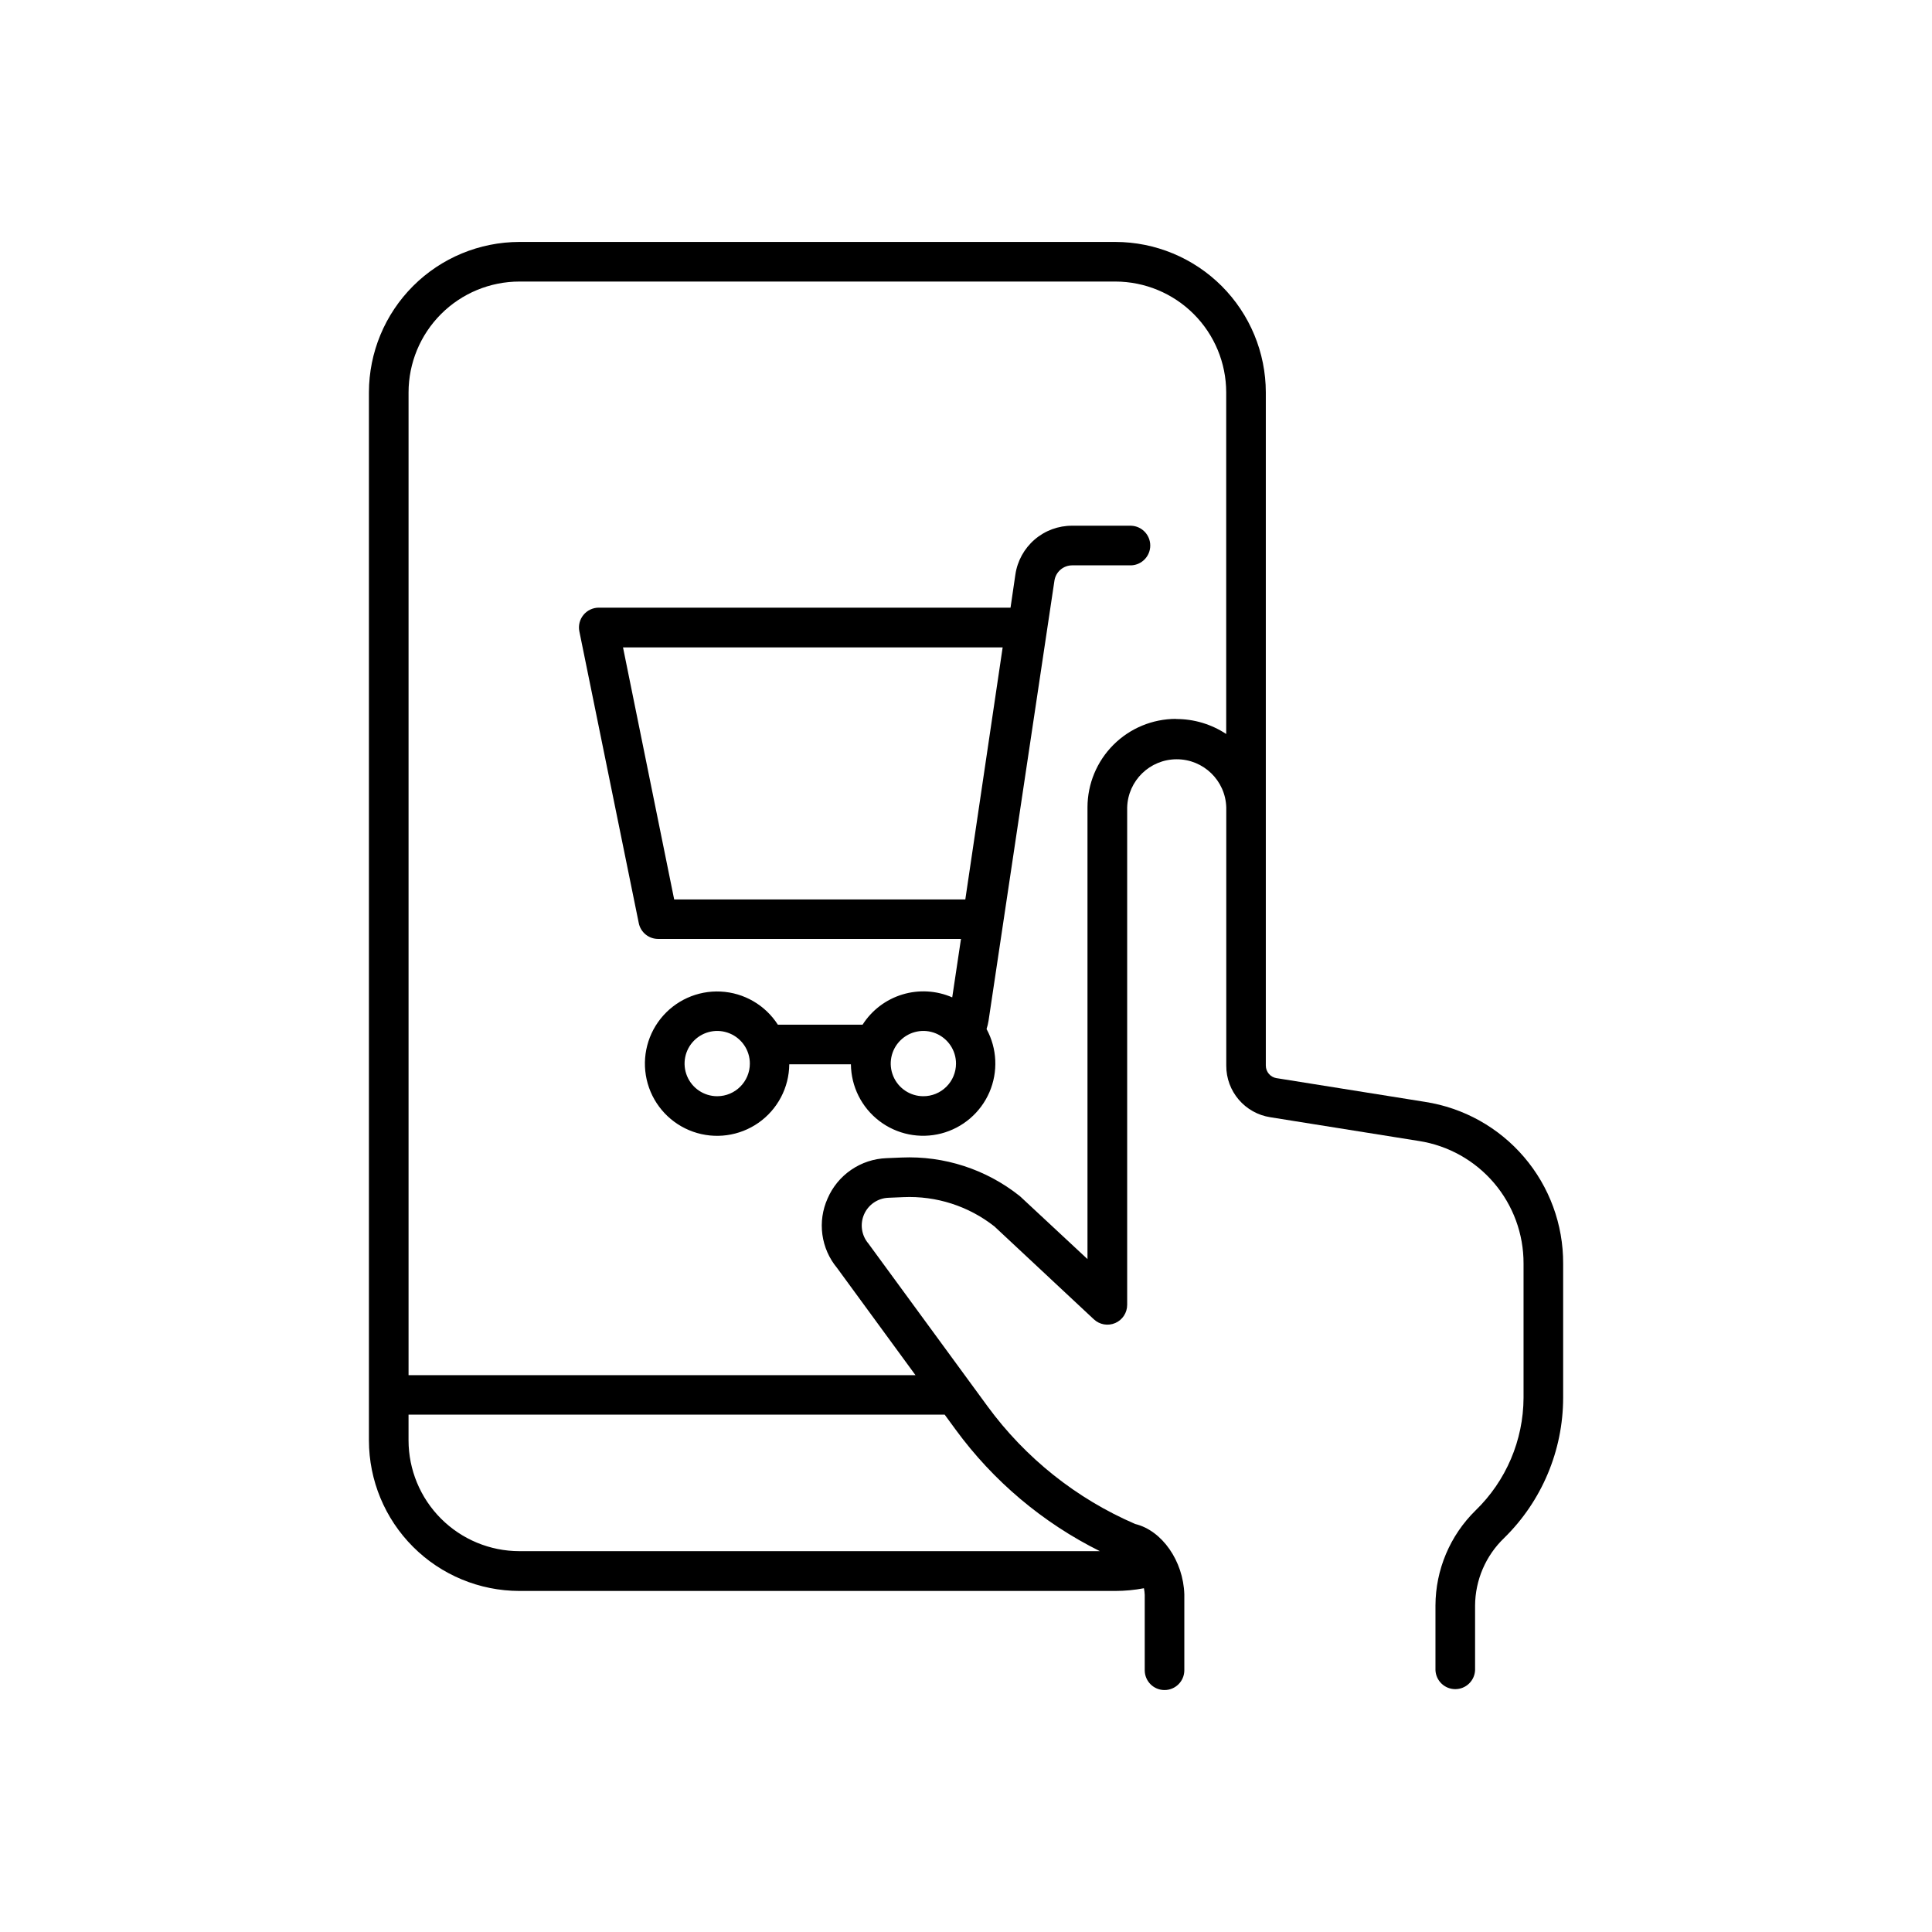
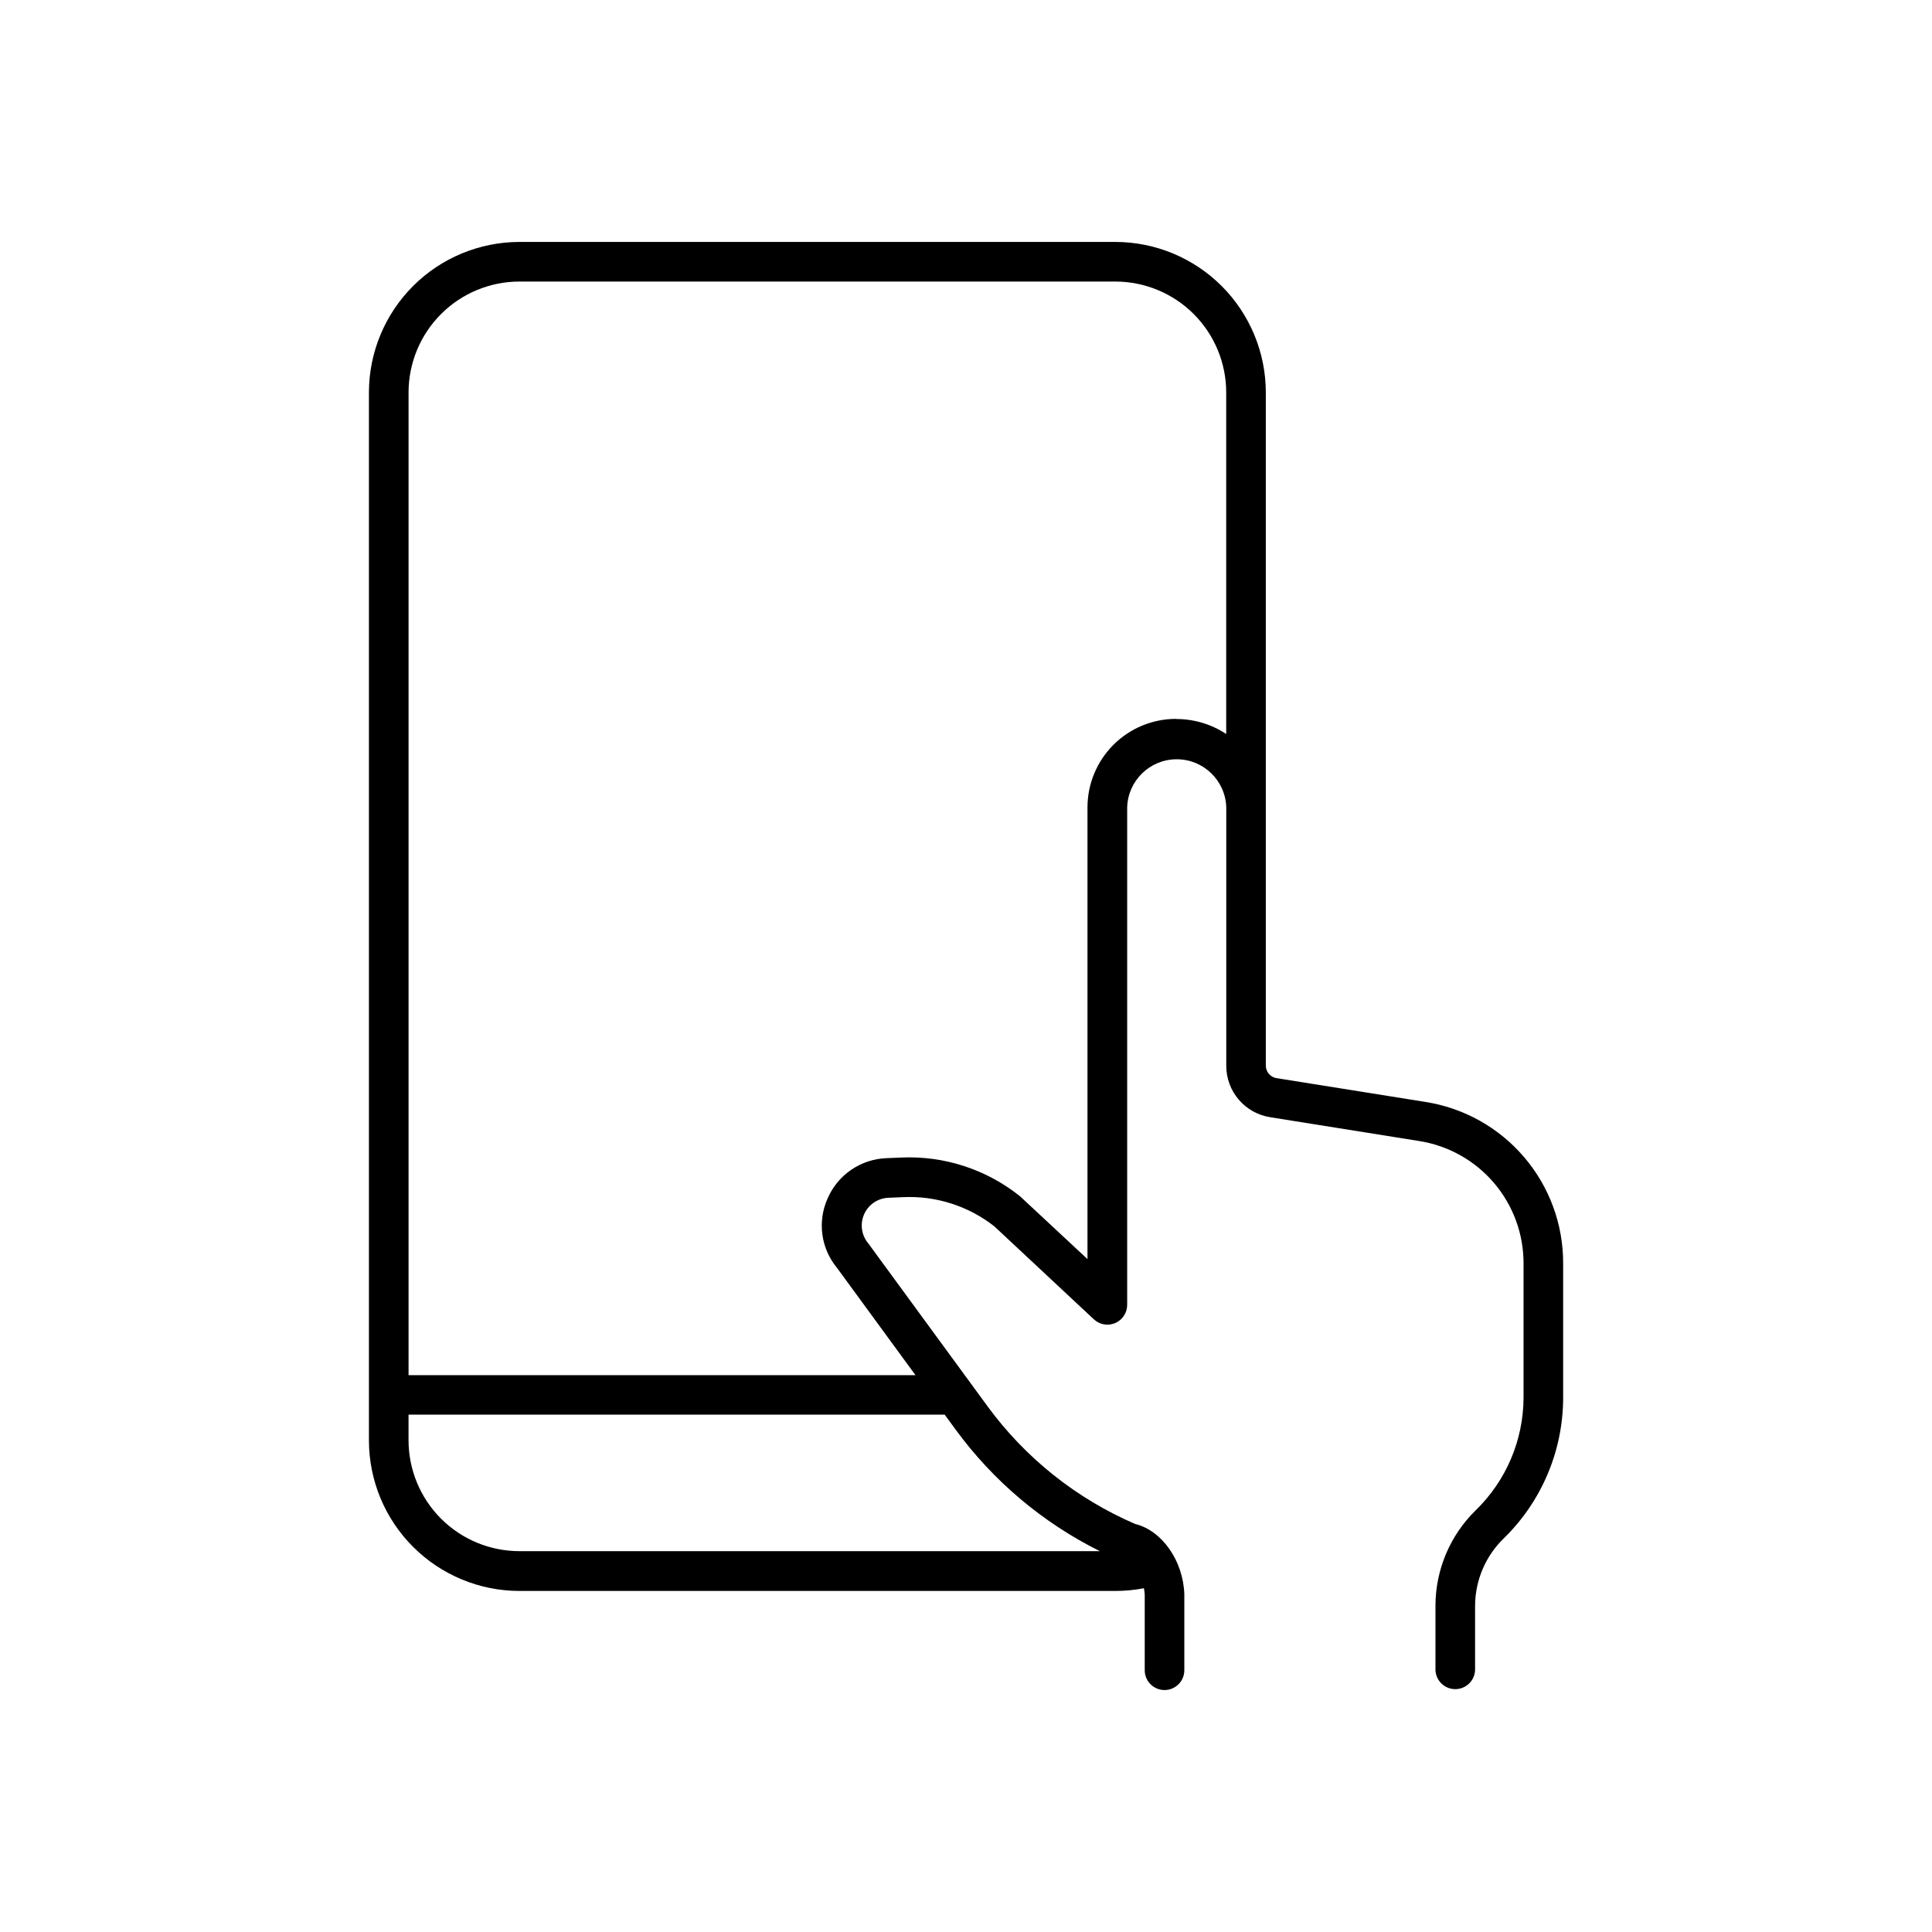
<svg xmlns="http://www.w3.org/2000/svg" fill="#000000" width="800px" height="800px" version="1.1" viewBox="144 144 512 512">
  <g>
-     <path d="m443.82 283.32h-15.672c-3.656-0.02-7.191 1.281-9.961 3.664-2.766 2.387-4.582 5.688-5.106 9.305l-1.281 8.746h-109.12c-1.574 0.004-3.066 0.711-4.062 1.93-1 1.223-1.395 2.824-1.082 4.367l15.742 77.293v0.004c0.492 2.445 2.644 4.203 5.137 4.199h80.254l-2.32 15.488c-4.176-1.82-8.863-2.09-13.219-0.762-4.356 1.324-8.094 4.164-10.543 8.004h-22.445c-3.336-5.203-8.977-8.477-15.148-8.785-6.172-0.312-12.109 2.379-15.949 7.219-3.84 4.844-5.102 11.242-3.394 17.18 1.711 5.938 6.184 10.684 12.012 12.742 5.824 2.059 12.285 1.176 17.348-2.367 5.059-3.547 8.098-9.32 8.152-15.496h16.336c0.059 5.891 2.828 11.426 7.508 15.004 4.676 3.578 10.742 4.805 16.445 3.324 5.703-1.484 10.402-5.512 12.746-10.914 2.34-5.406 2.062-11.59-0.754-16.766 0.238-0.719 0.414-1.453 0.531-2.203l17.465-116.65c0.363-2.309 2.348-4.016 4.684-4.023h15.676c2.812-0.125 5.027-2.438 5.027-5.25 0-2.816-2.215-5.129-5.027-5.25zm-109.75 151.19c-3.5 0-6.652-2.109-7.992-5.344-1.34-3.231-0.598-6.953 1.879-9.426 2.477-2.473 6.199-3.211 9.43-1.867 3.231 1.34 5.336 4.496 5.332 7.996-0.012 4.773-3.879 8.637-8.648 8.641zm54.641 0c-3.5 0.004-6.656-2.102-7.996-5.336-1.344-3.231-0.605-6.953 1.871-9.43 2.477-2.477 6.199-3.215 9.43-1.875 3.234 1.344 5.34 4.5 5.336 8-0.004 2.301-0.922 4.504-2.551 6.125-1.629 1.621-3.84 2.527-6.137 2.516zm11.109-52.152h-77.156l-13.559-66.793h100.61z" />
    <path d="m521.67 436.01-39.359-6.289-0.004 0.004c-1.645-0.258-2.856-1.68-2.852-3.348v-178.39c-0.012-10.57-4.219-20.703-11.691-28.18-7.477-7.473-17.609-11.676-28.18-11.691h-157.94c-10.574 0.016-20.707 4.219-28.18 11.691-7.477 7.477-11.68 17.609-11.695 28.18v277.76c0.016 10.57 4.219 20.703 11.695 28.176 7.473 7.477 17.605 11.68 28.18 11.695h157.94c2.539-0.004 5.07-0.242 7.566-0.719 0.121 0.582 0.195 1.176 0.215 1.77v19.965c0 2.898 2.348 5.246 5.246 5.246 2.894 0 5.246-2.348 5.246-5.246v-20.121c-0.277-8.855-5.902-16.906-13.008-18.637h-0.004c-15.594-6.723-29.105-17.492-39.141-31.195l-31.586-43.148c-1.82-2.141-2.258-5.133-1.133-7.707s3.617-4.281 6.426-4.402l3.996-0.168c8.707-0.387 17.266 2.363 24.117 7.754l26.332 24.602v-0.004c1.523 1.449 3.766 1.848 5.695 1.012 1.93-0.836 3.172-2.746 3.16-4.848v-131.78c0.195-7.113 6.016-12.777 13.129-12.777 7.117 0 12.938 5.664 13.133 12.777v68.387c-0.043 6.844 4.945 12.68 11.711 13.707l39.359 6.289c7.738 1.207 14.785 5.148 19.867 11.105 5.082 5.957 7.867 13.535 7.844 21.367v35.59c-0.047 11.254-4.633 22.016-12.715 29.844-6.769 6.637-10.598 15.711-10.629 25.191v17.141c0.125 2.812 2.438 5.027 5.25 5.027 2.816 0 5.129-2.215 5.25-5.027v-17.121c0.043-6.762 2.816-13.219 7.695-17.898 9.98-9.781 15.617-23.16 15.645-37.137v-35.59c0.043-10.34-3.629-20.352-10.344-28.215-6.711-7.863-16.023-13.059-26.238-14.641zm-86.109 119.06-153.92 0.004c-7.789-0.008-15.258-3.106-20.762-8.613-5.508-5.504-8.605-12.973-8.613-20.762v-6.809h142.08l2.883 3.938c10 13.68 23.145 24.754 38.324 32.285zm20.082-220.56c-6.215 0.008-12.176 2.477-16.57 6.871-4.398 4.394-6.871 10.355-6.879 16.57v119.72l-17.711-16.492c-0.098-0.098-0.207-0.188-0.316-0.277v0.004c-8.859-7.039-19.961-10.641-31.262-10.148l-3.996 0.168c-3.344 0.129-6.582 1.199-9.344 3.094-2.762 1.891-4.93 4.527-6.25 7.602-1.344 2.996-1.82 6.309-1.375 9.562 0.445 3.254 1.793 6.316 3.891 8.84l20.781 28.406-134.34 0.004v-260.45c0.008-7.785 3.106-15.254 8.613-20.758 5.504-5.508 12.973-8.605 20.762-8.613h157.94c7.785 0.008 15.254 3.106 20.762 8.613 5.504 5.504 8.602 12.973 8.609 20.758v90.531c-3.949-2.609-8.582-3.988-13.312-3.969z" />
  </g>
</svg>